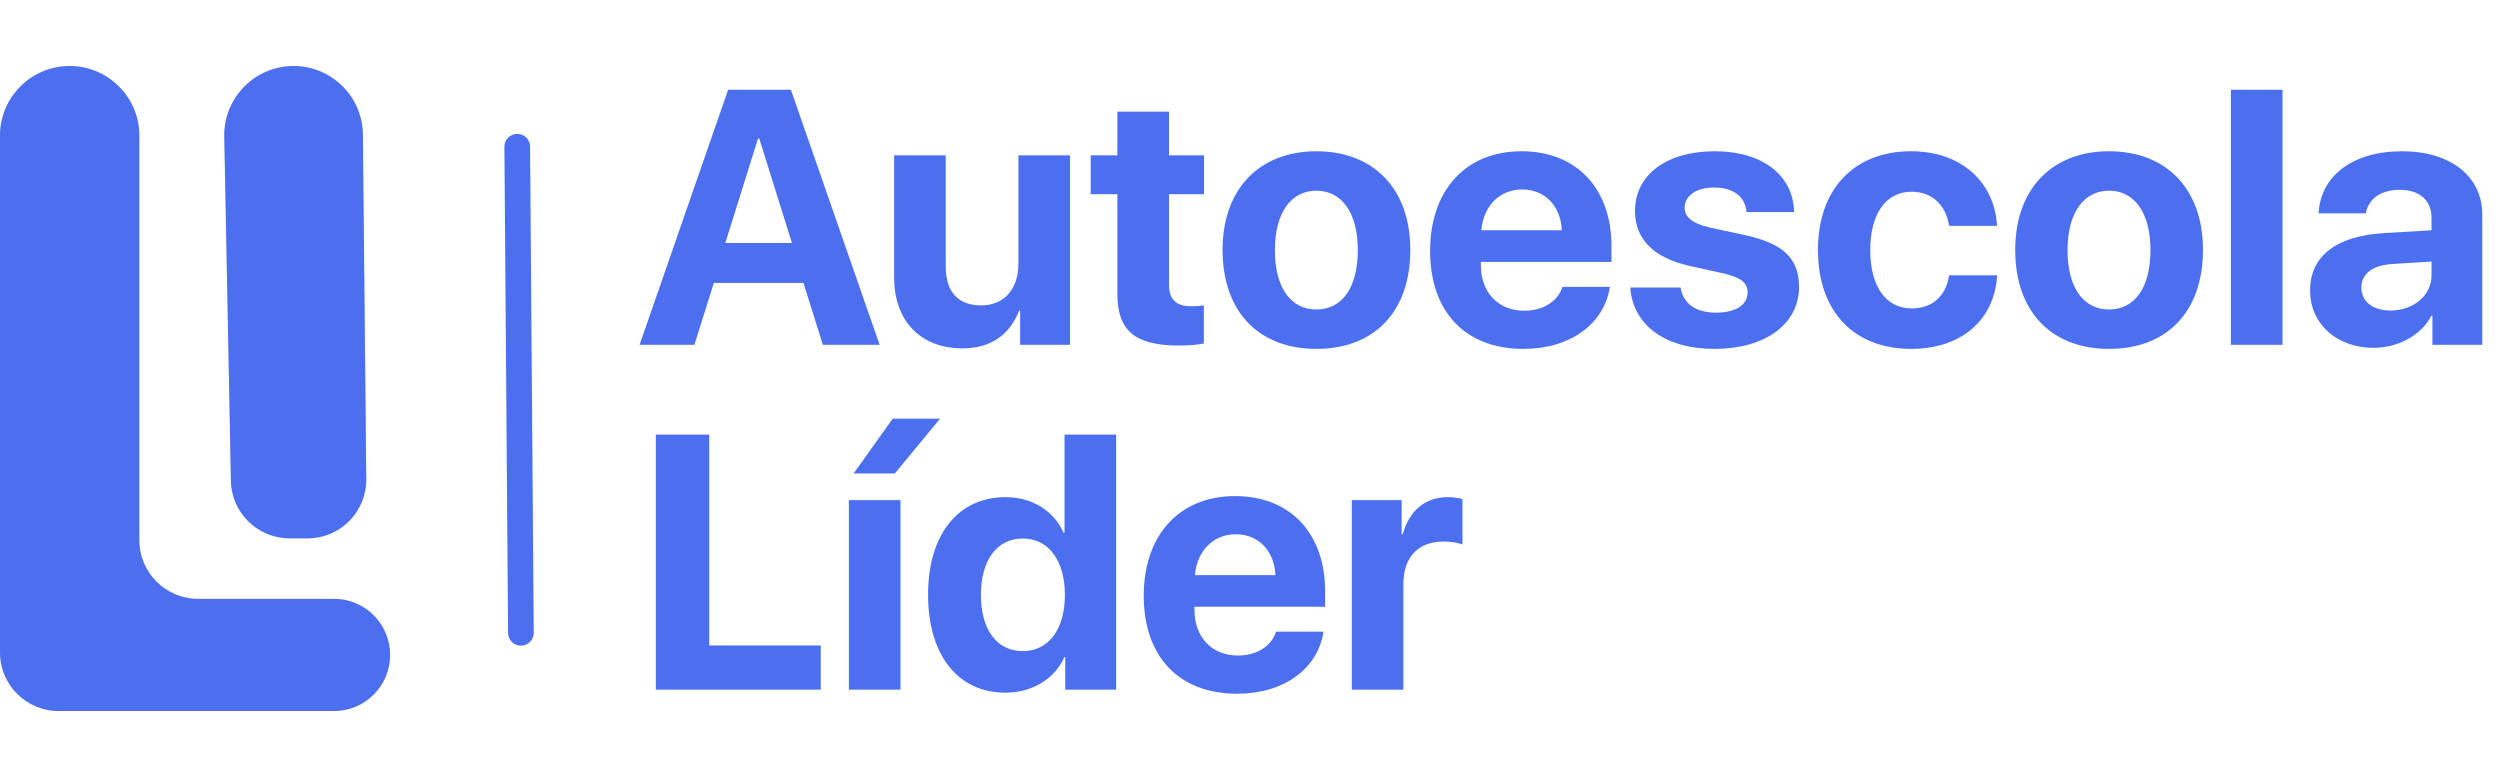
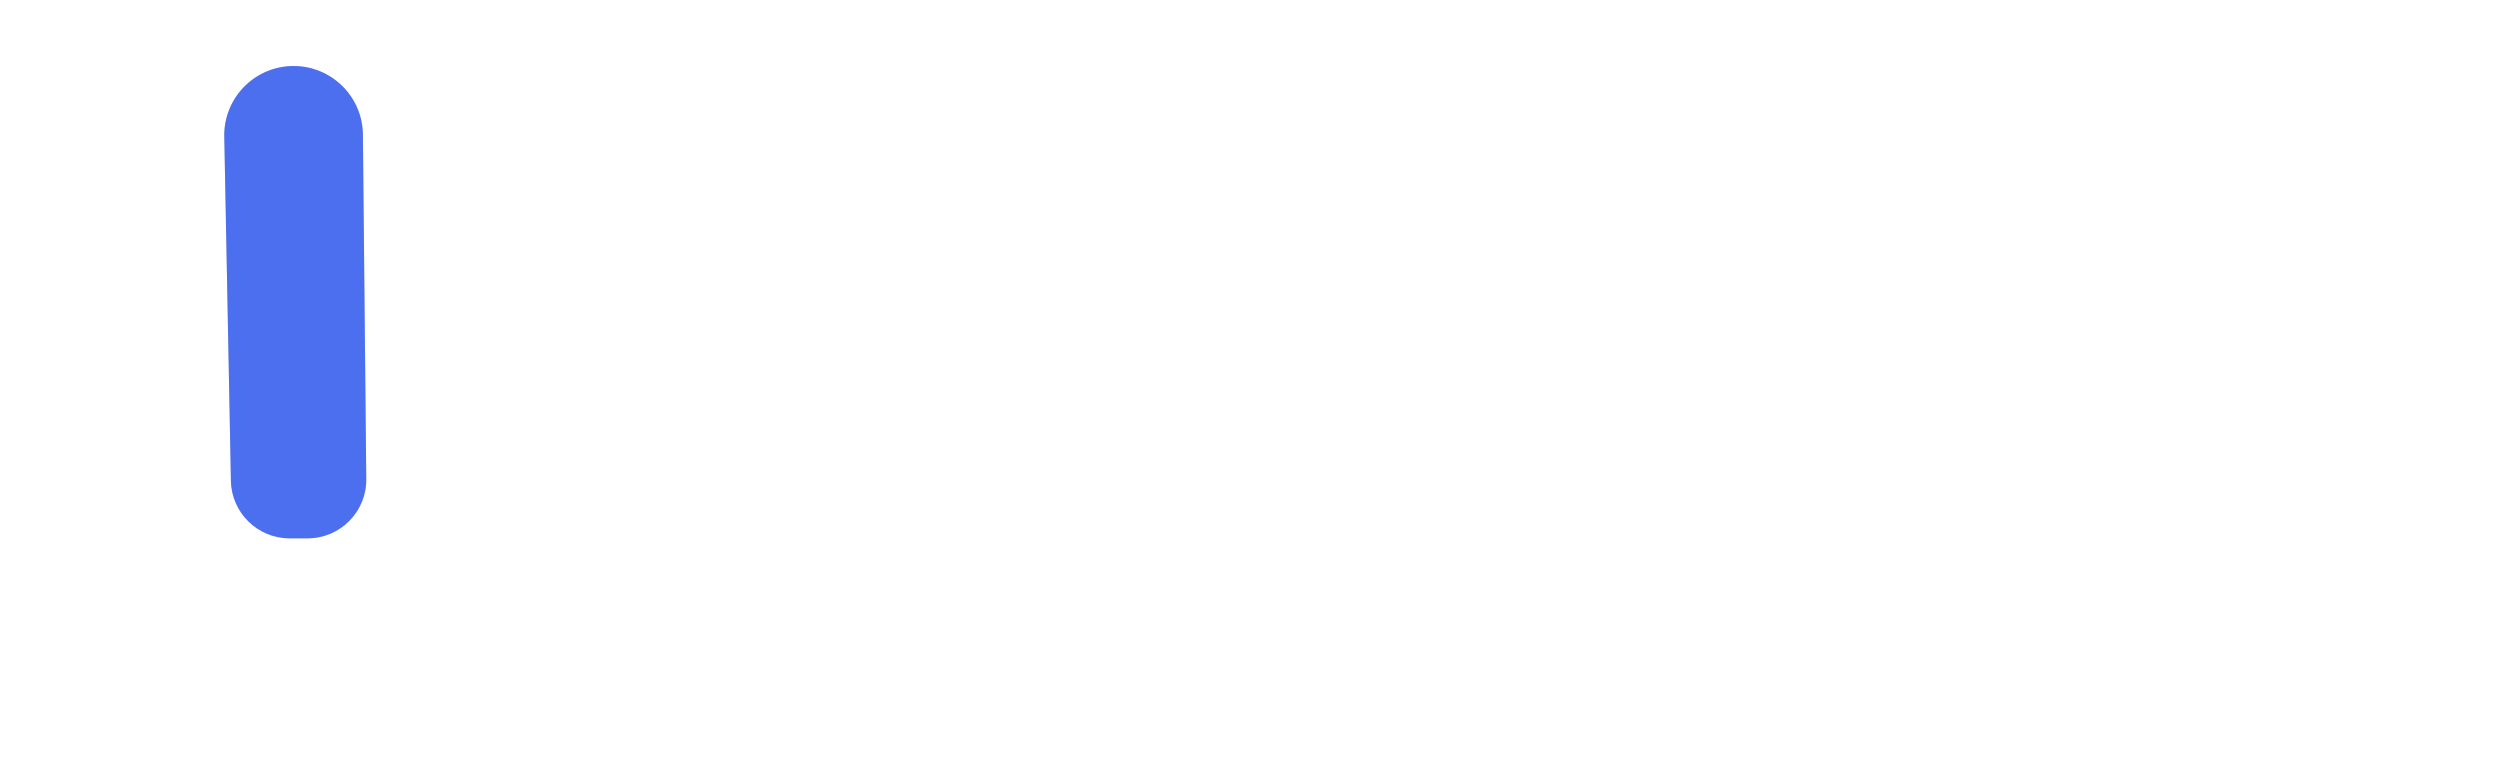
<svg xmlns="http://www.w3.org/2000/svg" width="1363" height="424" viewBox="0 0 1363 424" fill="none">
-   <path d="M32 387.651C14.327 387.651 0 373.324 0 355.65V73.979C0 53.004 17.004 36 37.979 36C58.954 36 75.957 53.004 75.957 73.979V294.494C75.957 312.167 90.284 326.494 107.957 326.494H182.103C198.99 326.494 212.681 340.184 212.681 357.072C212.681 373.96 198.99 387.651 182.103 387.651H32Z" fill="#D9D9D9" />
-   <path d="M32 387.651C14.327 387.651 0 373.324 0 355.65V73.979C0 53.004 17.004 36 37.979 36C58.954 36 75.957 53.004 75.957 73.979V294.494C75.957 312.167 90.284 326.494 107.957 326.494H182.103C198.99 326.494 212.681 340.184 212.681 357.072C212.681 373.96 198.99 387.651 182.103 387.651H32Z" fill="#4C6FF0" />
  <path d="M157.889 293.5C140.456 293.5 126.231 279.547 125.895 262.117L122.275 74.523C121.867 53.369 138.904 36 160.062 36C180.791 36 197.652 52.697 197.854 73.426L199.685 261.188C199.858 278.982 185.482 293.5 167.686 293.5H157.889Z" fill="#D9D9D9" />
  <path d="M157.889 293.5C140.456 293.5 126.231 279.547 125.895 262.117L122.275 74.523C121.867 53.369 138.904 36 160.062 36C180.791 36 197.652 52.697 197.854 73.426L199.685 261.188C199.858 278.982 185.482 293.5 167.686 293.5H157.889Z" fill="#4C6FF0" />
-   <path d="M447.485 351.906V376H357.565V236.928H386.671V351.906H447.485ZM462.809 376V272.684H490.951V376H462.809ZM487.867 258.131H465.411L486.71 228.254H512.539L487.867 258.131ZM548.102 377.638C522.273 377.638 505.986 357.206 505.986 324.149C505.986 291.381 522.37 271.046 548.295 271.046C563.234 271.046 574.799 278.948 579.81 290.417H580.389V236.928H608.531V376H580.774V358.267H580.292C575.281 369.639 563.33 377.638 548.102 377.638ZM557.644 293.598C543.476 293.598 534.802 305.452 534.802 324.342C534.802 343.328 543.476 354.99 557.644 354.99C571.618 354.99 580.581 343.232 580.581 324.342C580.581 305.548 571.618 293.598 557.644 293.598ZM673.682 291.285C661.345 291.285 652.479 300.633 651.515 313.548H695.366C694.788 300.344 686.211 291.285 673.682 291.285ZM695.752 344.388H721.581C718.497 364.628 699.993 378.217 674.453 378.217C642.648 378.217 623.566 357.881 623.566 324.824C623.566 291.863 642.841 270.467 673.392 270.467C703.462 270.467 722.448 290.803 722.448 322.222V330.799H651.226V332.534C651.226 347.28 660.574 357.399 674.935 357.399C685.247 357.399 693.15 352.291 695.752 344.388ZM737.001 376V272.684H764.18V291.285H764.758C768.42 278.177 777.19 271.046 789.334 271.046C792.611 271.046 795.406 271.527 797.333 272.106V296.875C795.02 295.911 791.165 295.236 787.117 295.236C773.239 295.236 765.143 303.717 765.143 318.27V376H737.001Z" fill="#4C6FF0" />
-   <path d="M448.641 188L438.04 154.268H389.177L378.575 188H348.699L396.983 48.928H431.197L479.578 188H448.641ZM413.271 75.528L395.441 132.487H431.775L413.946 75.528H413.271ZM583.376 84.684V188H556.198V169.399H555.62C550.512 182.41 540.296 189.928 524.683 189.928C502.323 189.928 487.481 175.375 487.481 151.28V84.684H515.623V145.401C515.623 159.183 522.466 166.508 534.899 166.508C547.428 166.508 555.234 157.545 555.234 143.859V84.684H583.376ZM609.205 60.879H637.347V84.684H656.43V105.887H637.347V155.328C637.347 163.231 641.203 166.99 649.491 166.99C651.997 166.99 654.599 166.797 656.334 166.508V187.229C653.442 187.904 648.624 188.386 642.937 188.386C618.65 188.386 609.205 180.29 609.205 160.147V105.887H594.653V84.684H609.205V60.879ZM717.726 190.217C686.5 190.217 666.55 170.17 666.55 136.246C666.55 102.803 686.789 82.467 717.726 82.467C748.663 82.467 768.902 102.706 768.902 136.246C768.902 170.267 748.952 190.217 717.726 190.217ZM717.726 168.725C731.508 168.725 740.278 157.063 740.278 136.342C740.278 115.814 731.411 103.959 717.726 103.959C704.04 103.959 695.077 115.814 695.077 136.342C695.077 157.063 703.848 168.725 717.726 168.725ZM829.812 103.285C817.476 103.285 808.609 112.633 807.646 125.548H851.497C850.919 112.344 842.341 103.285 829.812 103.285ZM851.883 156.388H877.712C874.628 176.628 856.123 190.217 830.583 190.217C798.779 190.217 779.696 169.881 779.696 136.824C779.696 103.863 798.972 82.467 829.523 82.467C859.593 82.467 878.579 102.803 878.579 134.222V142.799H807.356V144.534C807.356 159.28 816.705 169.399 831.065 169.399C841.377 169.399 849.28 164.291 851.883 156.388ZM891.397 115.043C891.397 95.382 908.456 82.467 934.959 82.467C960.885 82.467 977.751 95.575 978.136 115.621H952.211C951.633 107.333 944.983 102.225 934.574 102.225C924.84 102.225 918.479 106.658 918.479 113.308C918.479 118.416 922.912 121.885 931.972 124.006L951.729 128.246C972.45 132.872 980.835 141.064 980.835 156.485C980.835 176.82 962.138 190.217 934.863 190.217C907.299 190.217 890.337 176.917 888.795 156.774H916.262C917.612 165.448 924.454 170.459 935.634 170.459C946.332 170.459 952.789 166.219 952.789 159.472C952.789 154.268 949.32 151.377 940.067 149.16L920.985 144.92C901.42 140.486 891.397 130.27 891.397 115.043ZM1088.78 123.138H1062.66C1061.02 112.248 1053.79 104.538 1042.23 104.538C1028.35 104.538 1019.67 116.296 1019.67 136.246C1019.67 156.581 1028.35 168.146 1042.32 168.146C1053.6 168.146 1060.92 161.4 1062.66 150.124H1088.87C1087.43 174.507 1069.21 190.217 1042.03 190.217C1010.9 190.217 991.147 169.978 991.147 136.246C991.147 103.092 1010.9 82.467 1041.84 82.467C1069.79 82.467 1087.52 99.719 1088.78 123.138ZM1149.88 190.217C1118.65 190.217 1098.7 170.17 1098.7 136.246C1098.7 102.803 1118.94 82.467 1149.88 82.467C1180.82 82.467 1201.06 102.706 1201.06 136.246C1201.06 170.267 1181.11 190.217 1149.88 190.217ZM1149.88 168.725C1163.66 168.725 1172.43 157.063 1172.43 136.342C1172.43 115.814 1163.57 103.959 1149.88 103.959C1136.19 103.959 1127.23 115.814 1127.23 136.342C1127.23 157.063 1136 168.725 1149.88 168.725ZM1216.28 188V48.928H1244.43V188H1216.28ZM1303.31 169.303C1315.55 169.303 1325.67 161.304 1325.67 150.124V142.606L1303.89 143.956C1293.39 144.727 1287.41 149.449 1287.41 156.774C1287.41 164.484 1293.77 169.303 1303.31 169.303ZM1294.06 189.638C1274.4 189.638 1259.46 176.917 1259.46 158.316C1259.46 139.522 1273.92 128.632 1299.65 127.09L1325.67 125.548V118.705C1325.67 109.067 1318.93 103.477 1308.32 103.477C1297.82 103.477 1291.17 108.682 1289.82 116.296H1264.09C1265.15 96.249 1282.21 82.467 1309.58 82.467C1336.08 82.467 1353.33 96.153 1353.33 116.97V188H1326.15V172.194H1325.58C1319.79 183.181 1306.97 189.638 1294.06 189.638Z" fill="#4C6FF0" />
-   <path d="M282 80L284 345" stroke="#4C6FF0" stroke-width="14" stroke-linecap="round" />
</svg>